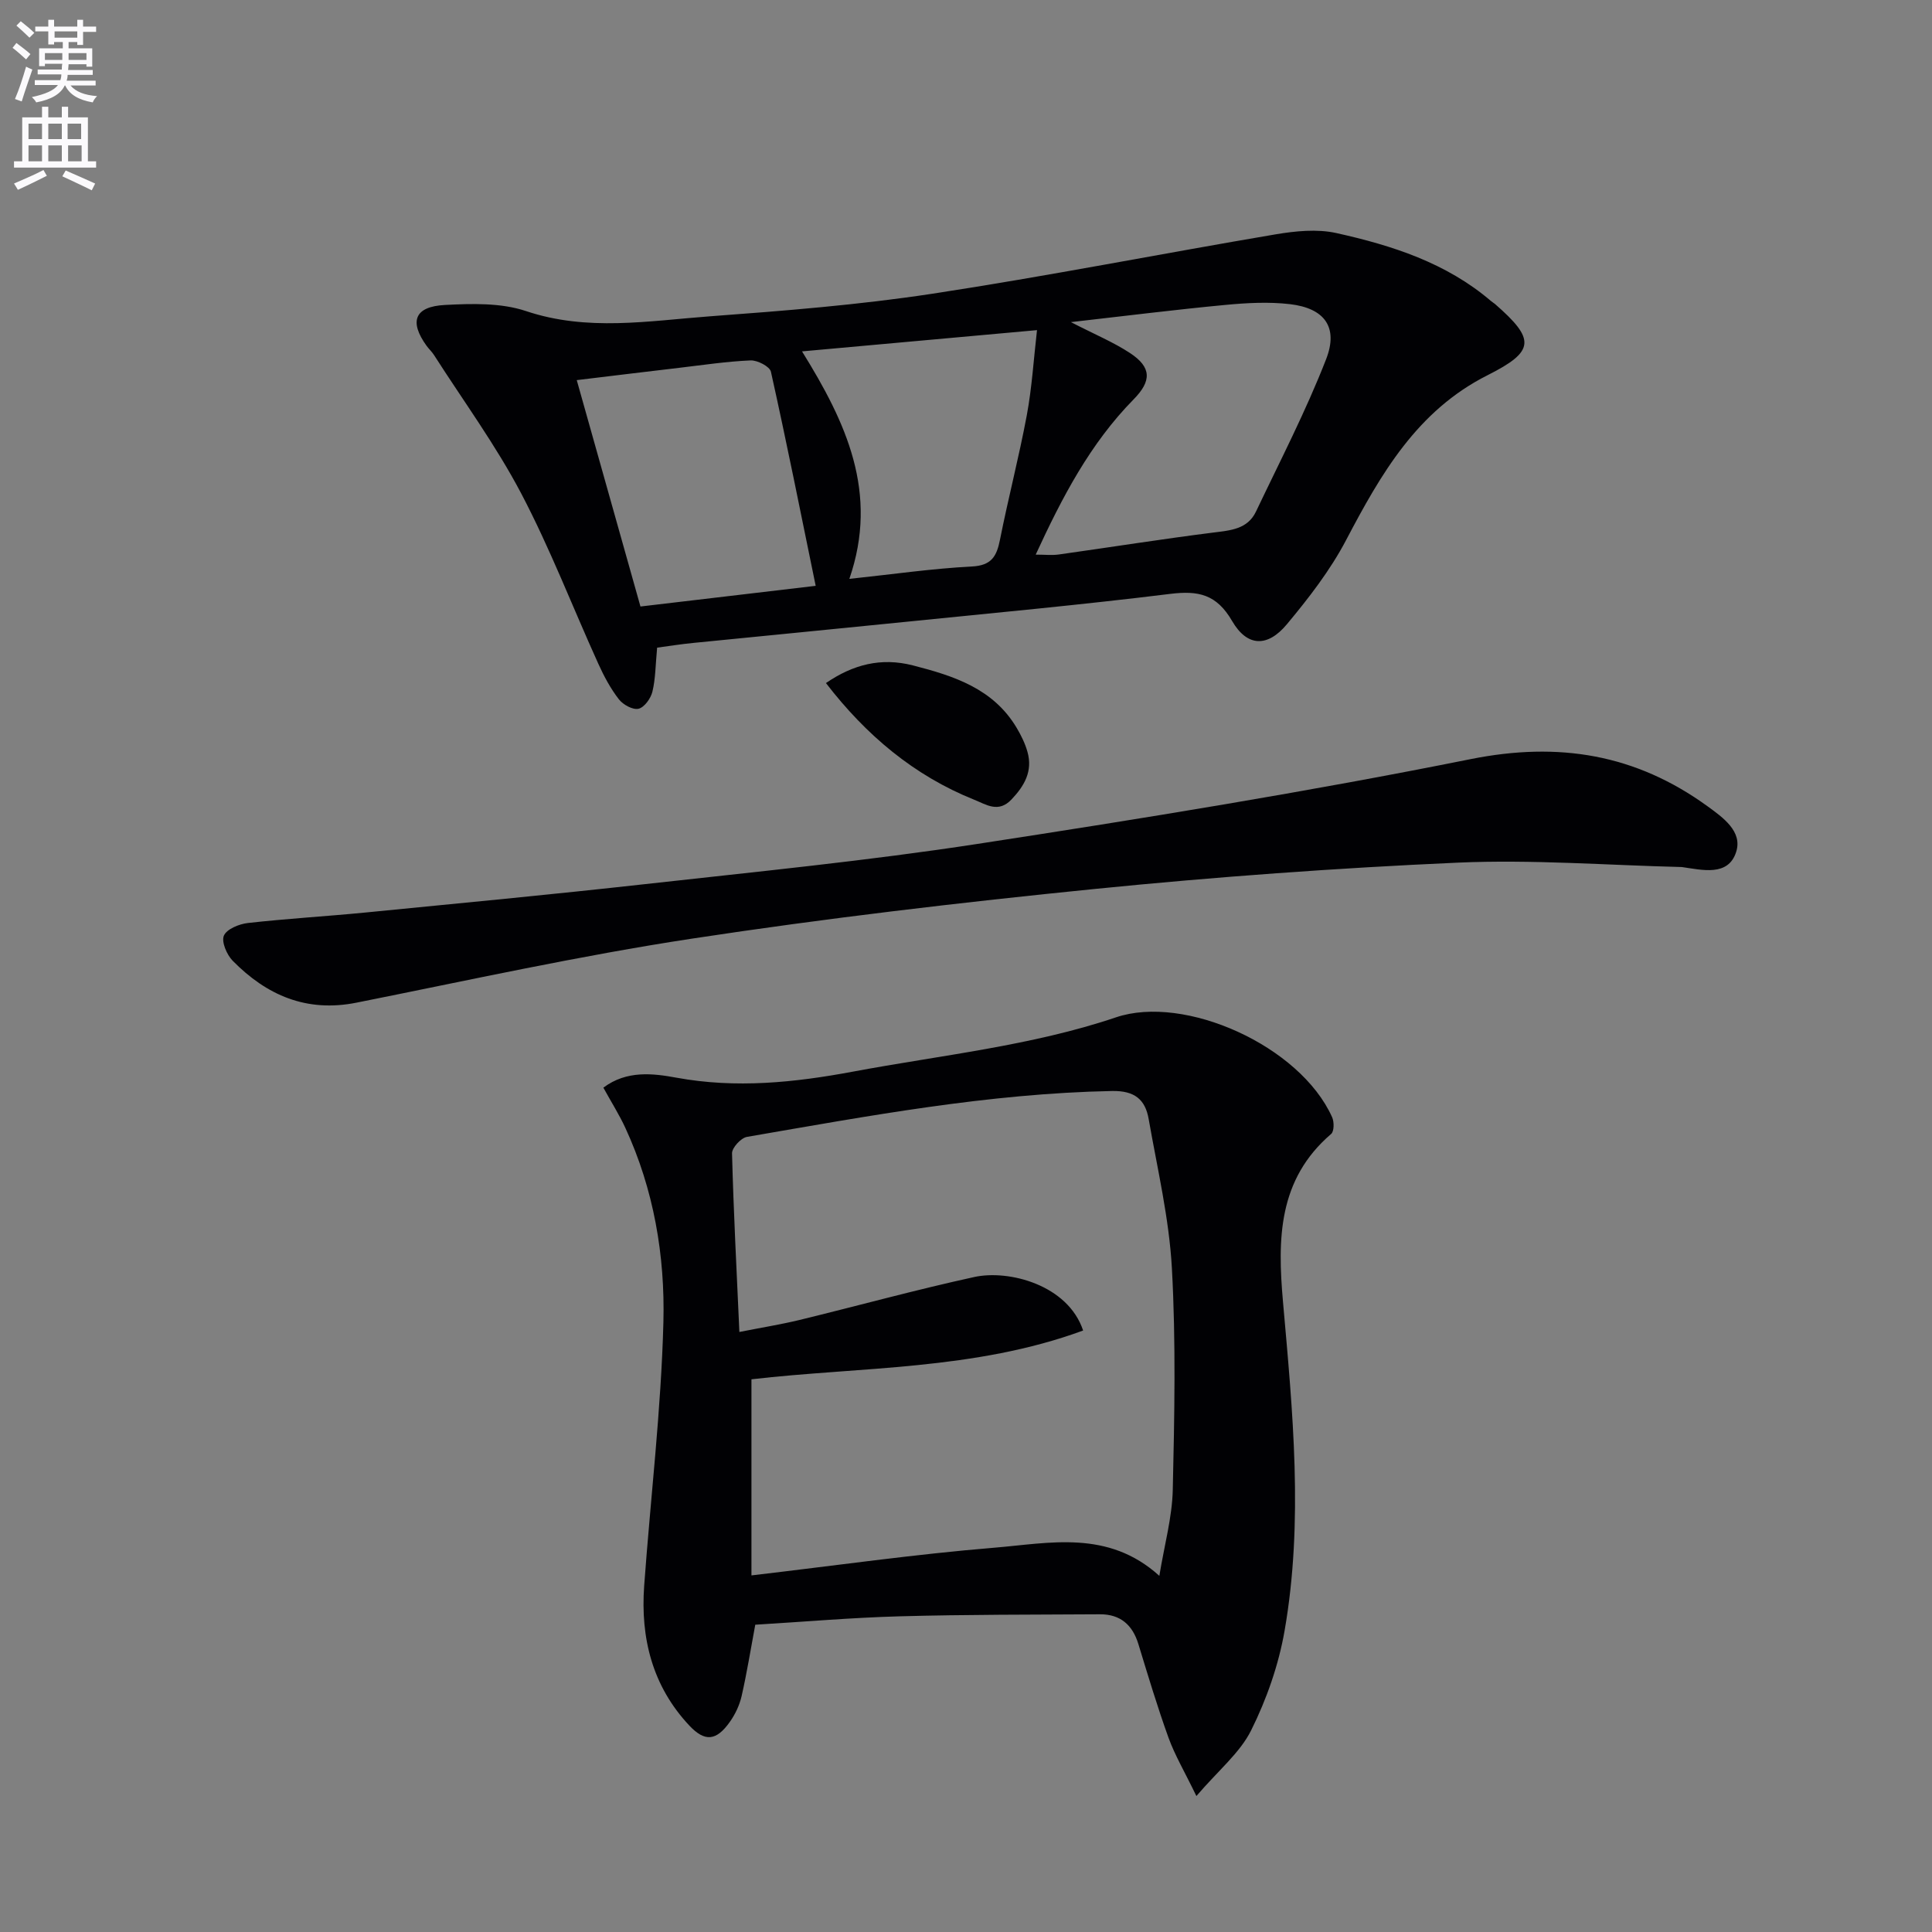
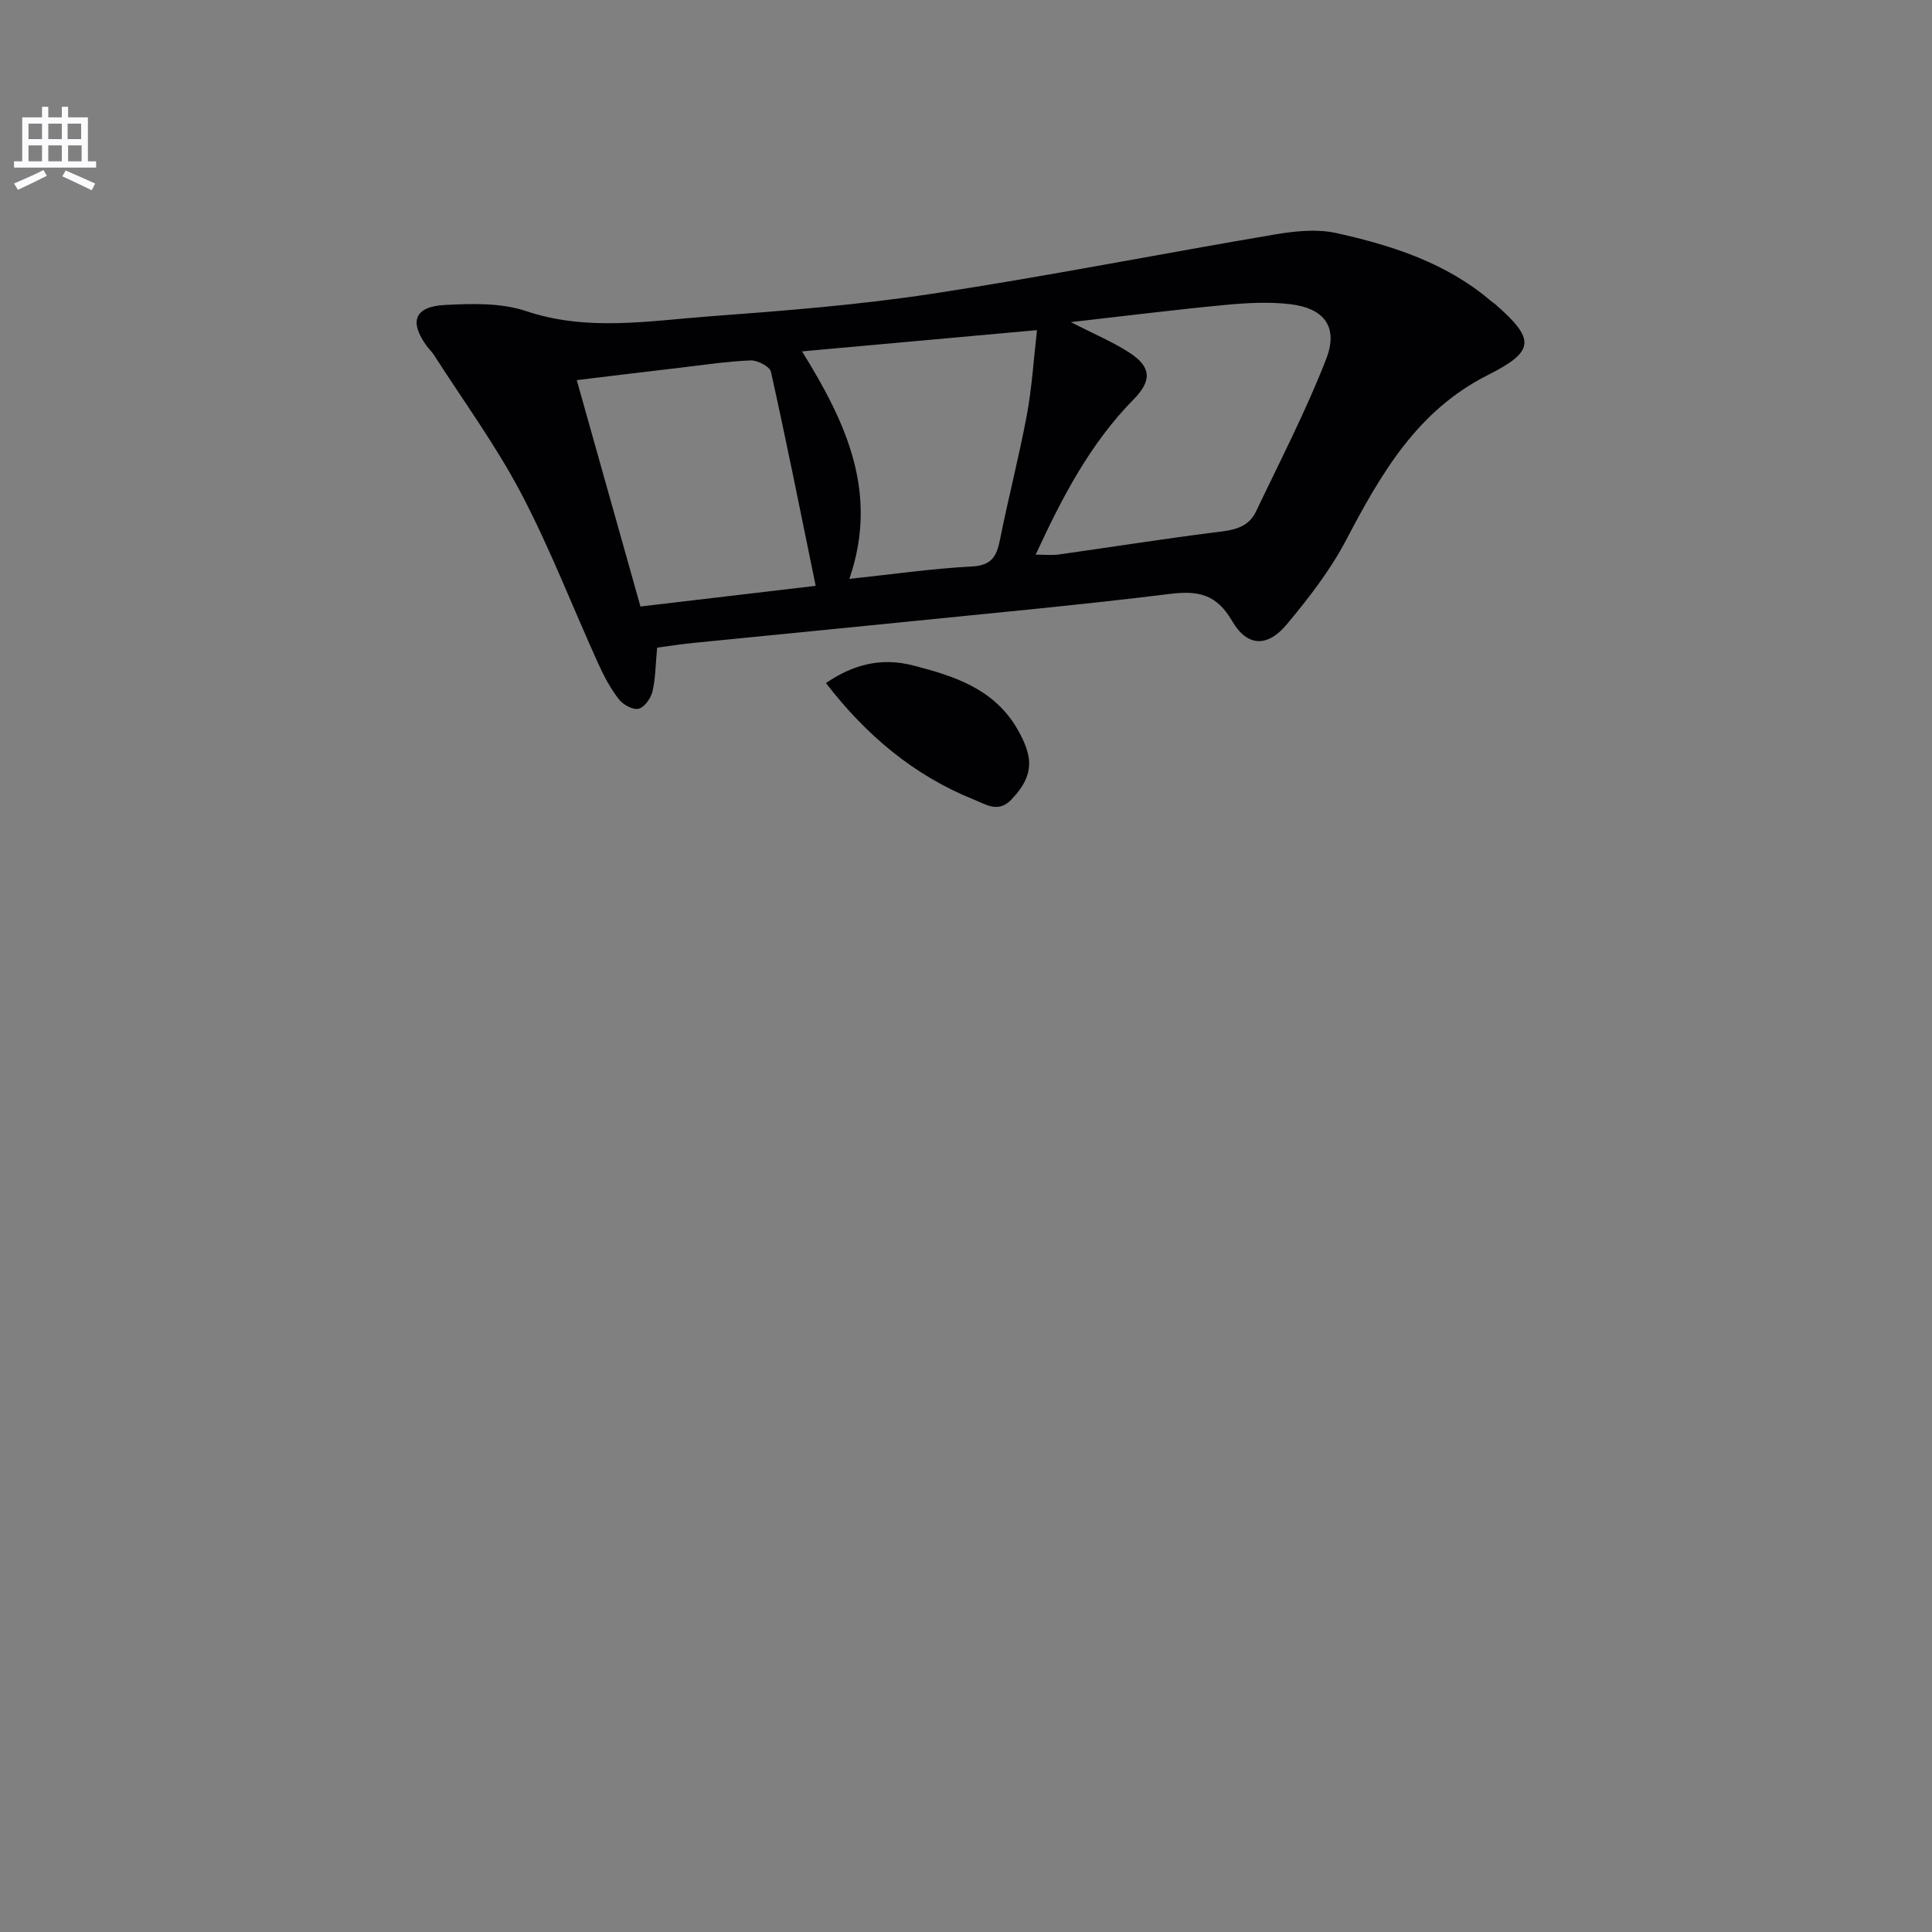
<svg xmlns="http://www.w3.org/2000/svg" enable-background="new 0 0 400 400" viewBox="0 0 400 400">
  <rect x="0" y="0" width="400" height="400" fill="#808080" stroke="none" />
-   <path d="m2.6 9.9.8-1c.9.7 1.9 1.4 2.9 2.3l-.9 1.1c-1.1-1-2-1.8-2.8-2.4zm.5 10.6c.9-2.1 1.6-4.3 2.3-6.7.4.2.8.4 1.3.6-.7 2.1-1.5 4.3-2.2 6.6zm.3-15.2.9-.9c1 .8 2 1.6 2.8 2.4l-1 1c-.9-.9-1.8-1.7-2.7-2.5zm12.6-1.2h1.2v1.4h2.7v1.1h-2.7v2.7h-1.2v-.6h-1.8v1.3h4.9v3.8h-1.2v-.5h-3.7c0 .4-.1.9-.1 1.2h5.1v1h-5.2c0 .5-.1.9-.2 1.2h6v1h-5.2c1.1 1.3 2.9 2 5.5 2.2-.4.4-.7.8-.9 1.3-2.9-.5-4.8-1.6-5.7-3.5h-.1c-.8 1.7-2.7 2.9-5.9 3.5-.2-.4-.6-.8-.9-1.1 2.8-.6 4.6-1.4 5.4-2.5h-4.8v-1h5.3c.1-.3.2-.7.2-1.2h-4.9v-1h5c0-.4 0-.8.1-1.2h-3.6v.5h-1.2v-3.7h4.9v-1.3h-1.8v.5h-1.2v-2.7h-2.7v-1h2.7v-1.4h1.2v1.4h4.8zm-6.7 8.3h3.6c0-.4 0-.9 0-1.4h-3.6zm1.9-4.6h4.8v-1.3h-4.7v1.3zm6.7 3.2h-3.7v1.4h3.7z" fill="#fbfafc" />
  <path d="m8.7 22.1h1.3v2.2h2.8v-2.2h1.3v2.2h4.1v9.1h1.7v1.3h-17v-1.3h1.7v-9.1h4.1zm.3 13.1.7 1.2c-1.8.9-3.8 1.9-6 2.9-.2-.4-.5-.8-.8-1.3 2.3-1 4.4-1.9 6.1-2.8zm-3.1-6.4h2.8v-3.2h-2.8zm0 4.6h2.8v-3.3h-2.8zm4.1-4.6h2.8v-3.2h-2.8zm0 4.6h2.8v-3.3h-2.8zm3.6 1.9c2.1.9 4.1 1.8 6.1 2.7l-.7 1.4c-2.2-1.1-4.2-2-6.1-2.9zm3.2-9.7h-2.8v3.2h2.8zm-2.7 7.8h2.8v-3.3h-2.8z" fill="#fbfafc" />
  <g fill="#010104">
-     <path d="m124.92 225.19c4.83-3.64 10.31-2.95 15.11-2.07 12.37 2.27 24.47 1.01 36.56-1.25 18.25-3.41 37.03-5.35 54.46-11.24 14.22-4.81 38.1 5.87 44.75 20.67.44.97.43 2.93-.2 3.47-11 9.44-11.12 21.72-9.97 34.76 2 22.67 4.28 45.44.33 68.09-1.23 7.08-3.71 14.16-6.91 20.6-2.32 4.68-6.78 8.29-11.35 13.63-2.46-5.08-4.45-8.44-5.76-12.04-2.31-6.39-4.26-12.91-6.25-19.42-1.22-4-3.76-6.19-7.96-6.17-13.81.08-27.63.04-41.44.42-9.94.27-19.86 1.14-29.92 1.74-.95 5.08-1.73 9.97-2.83 14.79-.43 1.88-1.33 3.78-2.45 5.35-2.77 3.9-5.14 4.2-8.4.71-7.61-8.12-10.11-18.07-9.32-28.92 1.32-18.2 3.51-36.37 3.98-54.58.35-13.76-1.99-27.46-7.88-40.22-1.23-2.67-2.83-5.2-4.55-8.32zm28.16 50.58c4.64-.92 8.58-1.55 12.43-2.48 12.08-2.94 24.07-6.25 36.21-8.9 7.13-1.56 19.38 1.62 22.53 11.08-22.44 8.25-46.2 7.49-68.67 10.1v40.6c17.62-2.06 33.88-4.39 50.23-5.73 11.48-.94 23.58-3.81 34.22 5.82 1.04-6.38 2.65-12.08 2.78-17.81.35-15.27.66-30.59-.18-45.83-.57-10.37-3.01-20.65-4.81-30.93-.7-4.02-2.88-5.9-7.58-5.81-25.55.5-50.54 5.18-75.59 9.5-1.24.21-3.12 2.26-3.09 3.41.31 12.1.95 24.19 1.52 36.98z" />
    <path d="m136.05 134.09c-.34 3.63-.33 6.46-.98 9.13-.34 1.39-1.67 3.24-2.87 3.52-1.19.27-3.21-.84-4.07-1.96-1.71-2.2-3.07-4.74-4.23-7.3-5.35-11.78-10-23.92-16.01-35.35-5.23-9.94-11.94-19.1-18.01-28.59-.44-.7-1.07-1.27-1.56-1.94-3.64-5.04-2.51-8.13 3.79-8.46 5.58-.29 11.61-.47 16.78 1.26 12.73 4.27 25.41 2.03 38.08 1.09 15.39-1.14 30.83-2.36 46.08-4.68 23.75-3.62 47.34-8.28 71.04-12.29 4.11-.69 8.59-1.15 12.57-.27 11.54 2.56 22.78 6.16 32.04 14.08.25.22.55.38.8.59 8.45 7.37 8.32 9.81-1.53 14.77-14.59 7.35-22.09 20.46-29.29 34.16-3.28 6.24-7.72 11.97-12.25 17.4-3.99 4.79-8.2 4.71-11.33-.67-3.23-5.56-6.99-6.34-12.84-5.62-18.29 2.26-36.64 3.95-54.98 5.81-14.54 1.48-29.09 2.87-43.63 4.33-2.62.25-5.21.67-7.6.99zm85.67-67.4c4.96 2.56 8.81 4.15 12.23 6.4 4.51 2.96 4.49 5.8.74 9.61-8.98 9.13-14.79 20.26-20.26 32.13 1.91 0 3.37.17 4.79-.03 10.66-1.5 21.3-3.19 31.98-4.54 3.58-.45 7.1-.69 8.84-4.35 4.97-10.45 10.32-20.76 14.51-31.52 2.61-6.68-.35-10.59-7.49-11.42-4.39-.51-8.93-.26-13.36.16-10.19.96-20.37 2.24-31.98 3.56zm-52.84 54.6c-3.13-15.25-6.04-29.83-9.27-44.33-.24-1.08-2.79-2.4-4.21-2.34-4.96.21-9.89.96-14.83 1.54-6.85.8-13.7 1.64-21.16 2.54 4.49 15.94 8.81 31.3 13.19 46.87 12.3-1.46 24.1-2.85 36.28-4.28zm-2.83-48.54c9.13 14.71 15.95 29.27 9.8 47.1 8.98-.95 17.14-2.14 25.34-2.56 4.12-.21 5.16-2.11 5.85-5.57 1.71-8.61 3.94-17.13 5.55-25.76 1.06-5.69 1.41-11.51 2.11-17.61-16.76 1.52-32.37 2.93-48.65 4.4z" />
-     <path d="m348.2 179.51c-15.45-.37-30.95-1.59-46.35-.91-25.06 1.11-50.13 2.94-75.09 5.44-27.91 2.8-55.81 6.08-83.54 10.3-23.27 3.54-46.31 8.64-69.41 13.25-10.35 2.07-18.61-1.53-25.64-8.68-1.22-1.25-2.36-3.92-1.82-5.19.58-1.36 3.14-2.41 4.95-2.62 8.09-.91 16.23-1.38 24.33-2.17 19.34-1.9 38.7-3.74 58.01-5.89 22.94-2.56 45.95-4.82 68.76-8.32 34.12-5.24 68.23-10.76 102.07-17.55 18.27-3.66 34.19-1.02 49.04 9.75 3.27 2.37 7.28 5.23 5.95 9.44-1.63 5.18-7.06 3.74-11.26 3.15z" />
    <path d="m171 141.42c5.6-3.83 11.39-5.35 17.99-3.66 8.5 2.18 16.67 4.8 21.51 12.95.92 1.55 1.75 3.24 2.23 4.97 1.11 3.96-.6 6.98-3.3 9.83-2.72 2.88-5.24 1.06-7.72.07-12.52-5.02-22.42-13.4-30.71-24.16z" />
  </g>
</svg>